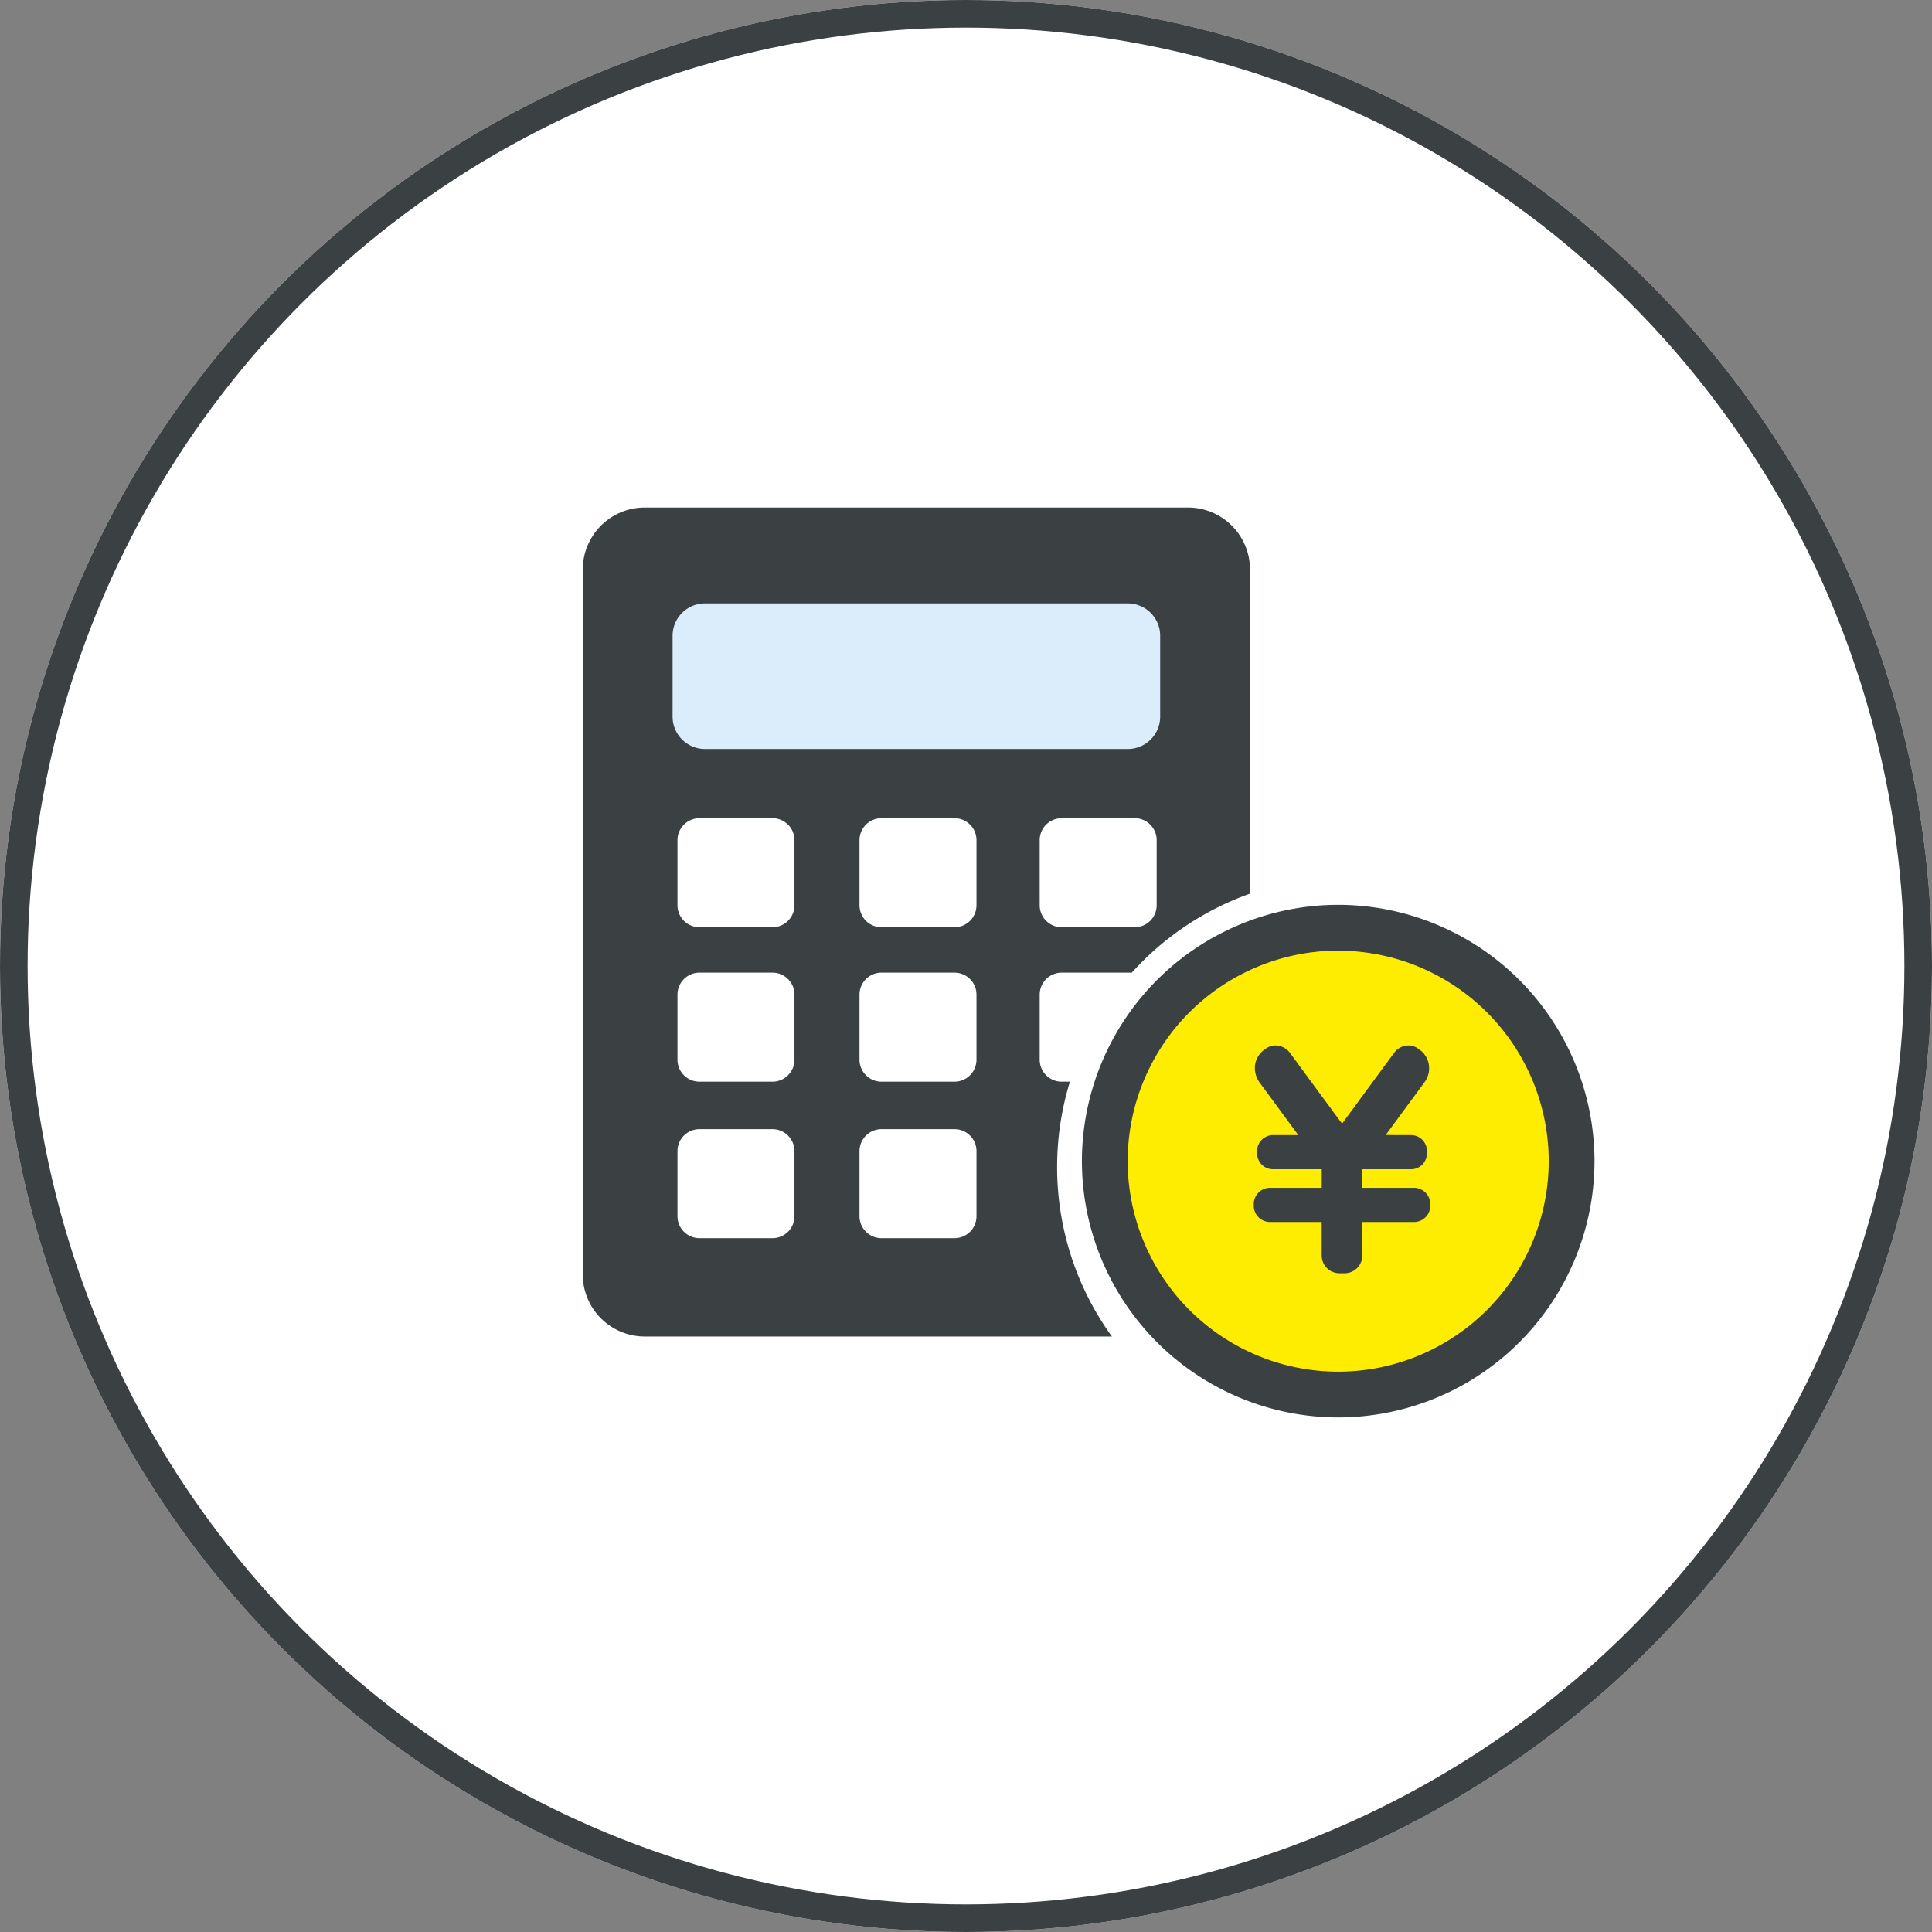
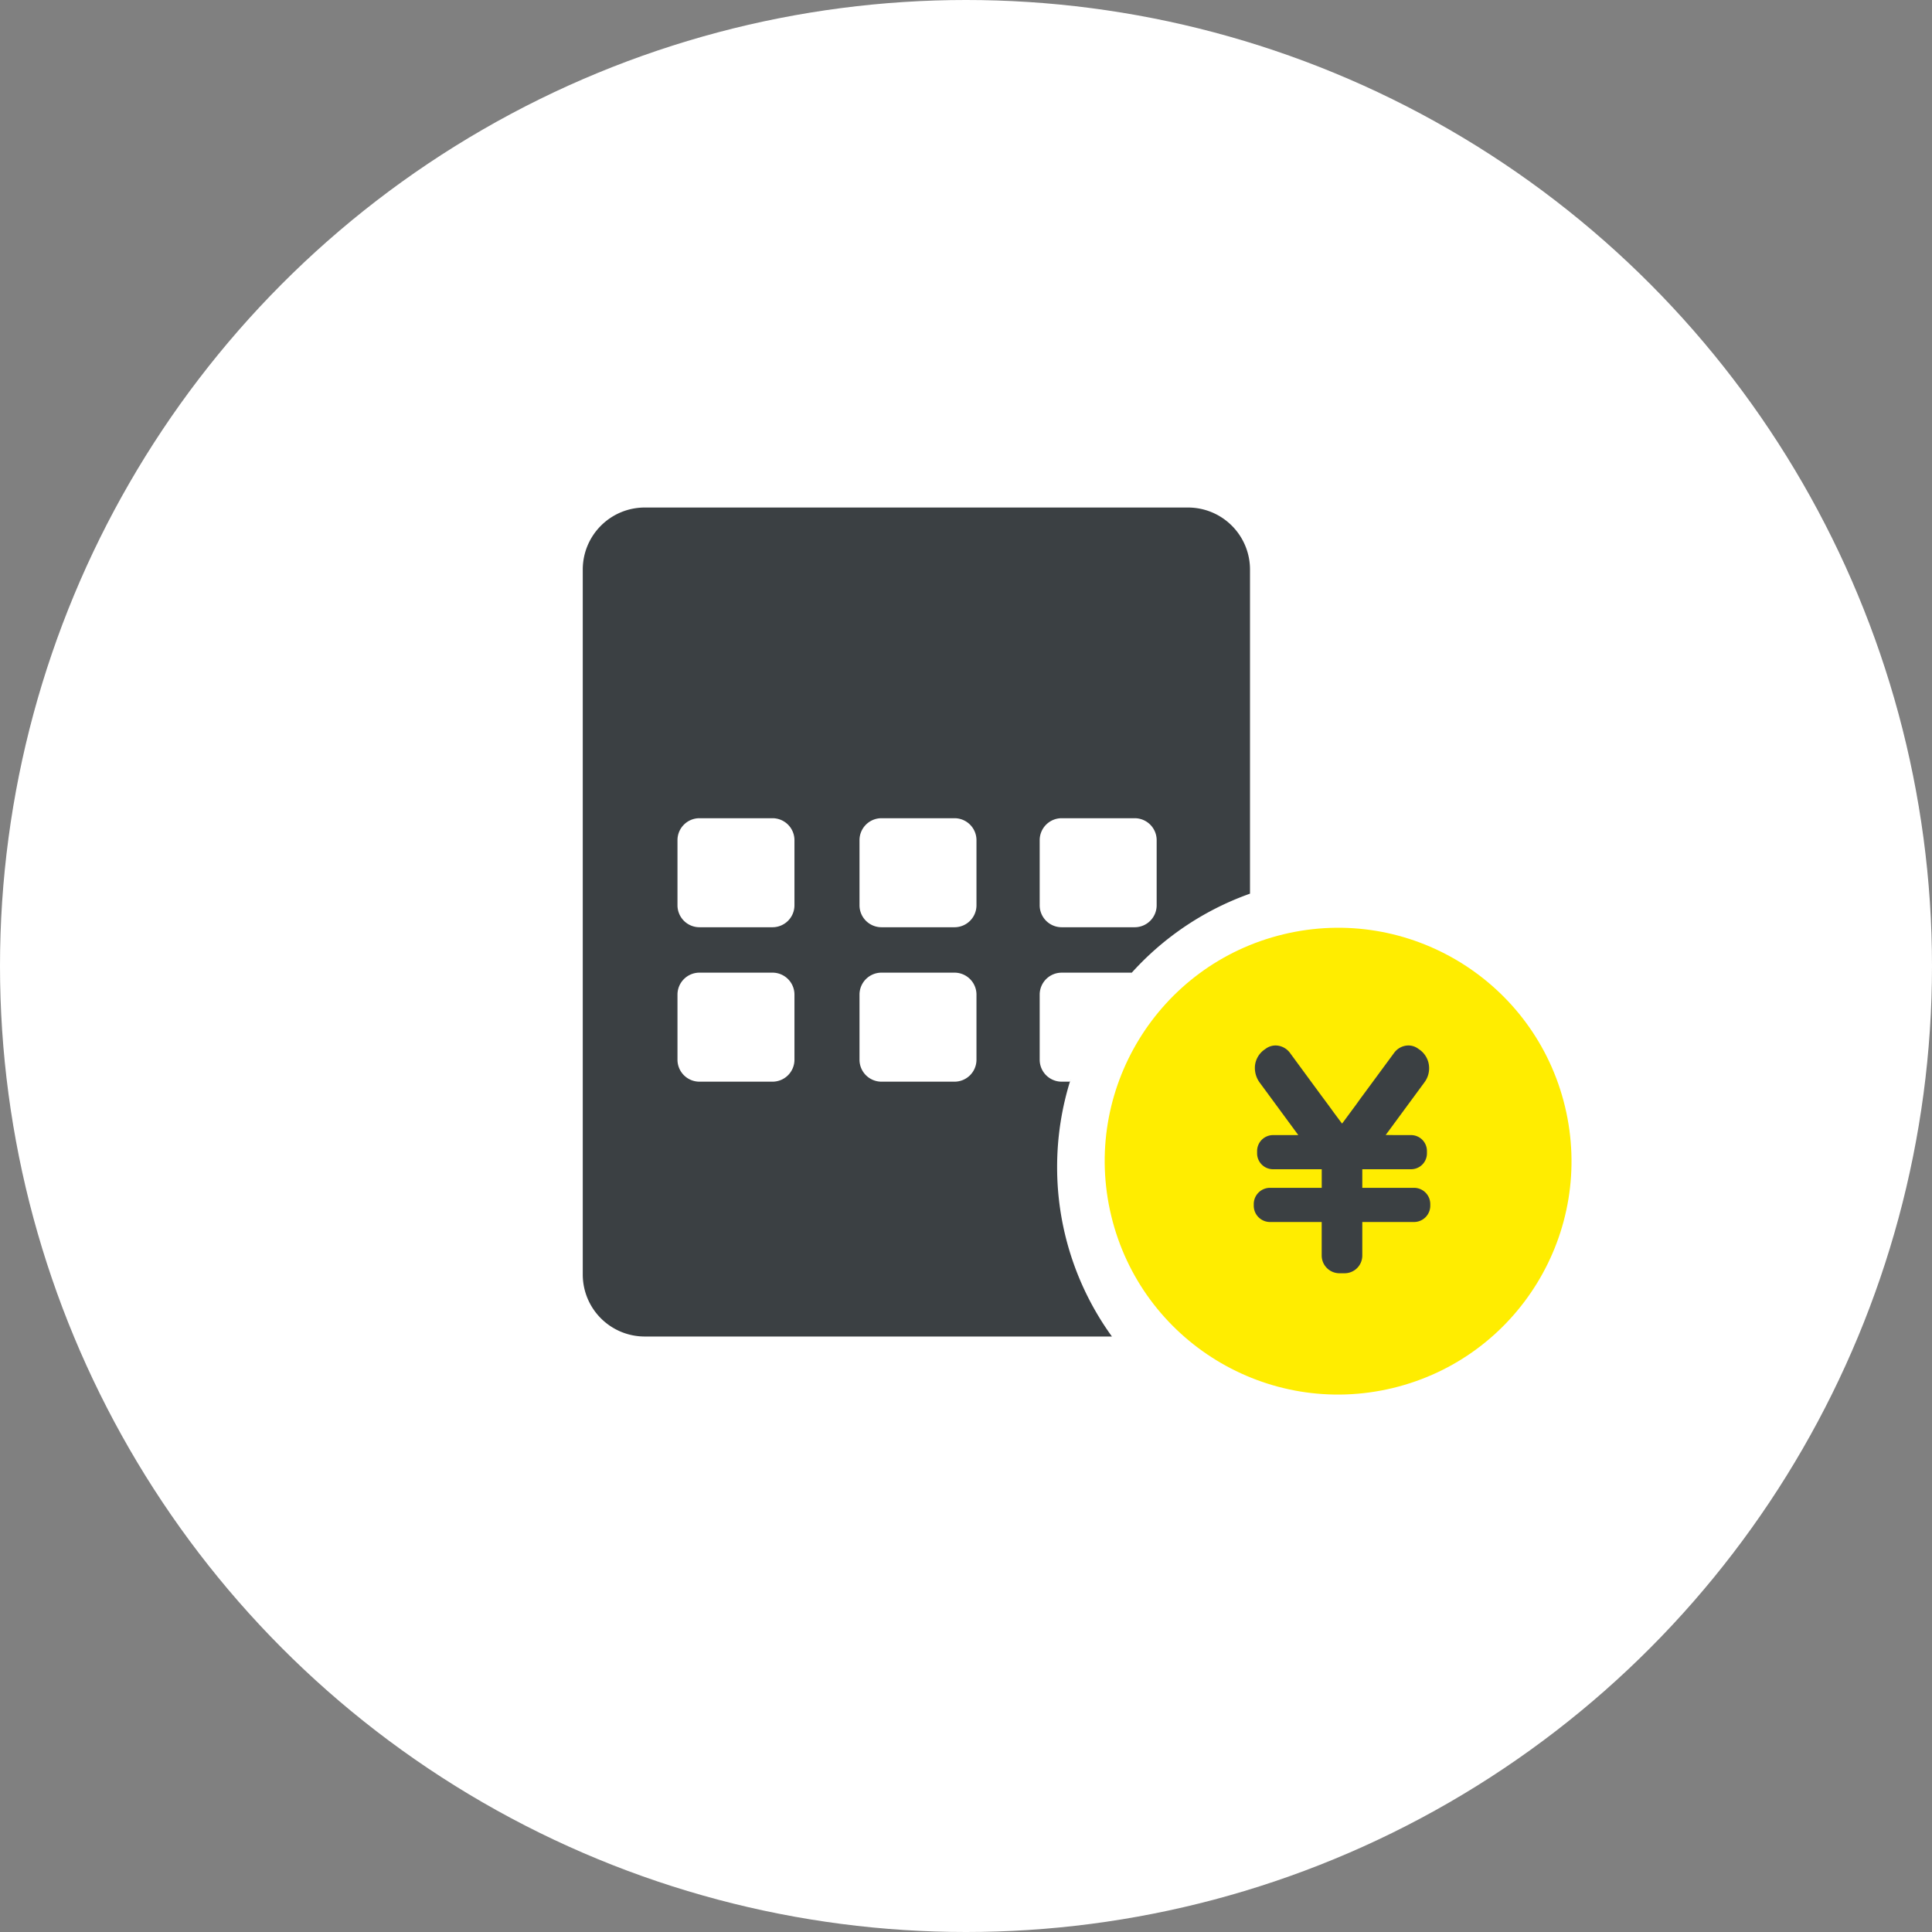
<svg xmlns="http://www.w3.org/2000/svg" width="140" height="140" viewBox="0 0 140 140">
  <rect x="0" y="0" width="140" height="140" fill="#808080" stroke="none" />
  <g id="グループ_13815" data-name="グループ 13815" transform="translate(16499 12533)">
    <g id="楕円形_983" data-name="楕円形 983" transform="translate(-16499 -12533)" fill="#fff" stroke="#3b4043" stroke-width="2">
      <circle cx="70" cy="70" r="70" stroke="none" />
-       <circle cx="70" cy="70" r="69" fill="none" />
    </g>
    <g id="グループ_13812" data-name="グループ 13812" transform="translate(-16456.771 -12496.221)">
      <path id="パス_47391" data-name="パス 47391" d="M35.449-1298.748a21.014,21.014,0,0,1,13.977-19.8v-23.5a4.494,4.494,0,0,0-4.481-4.481H5.556a4.494,4.494,0,0,0-4.481,4.481v51.11a4.494,4.494,0,0,0,4.481,4.481H39.421A20.911,20.911,0,0,1,35.449-1298.748Z" transform="translate(-1.075 1346.527)" fill="#3b4043" fill-rule="evenodd" />
-       <path id="パス_47392" data-name="パス 47392" d="M32.475-1310.626a2.347,2.347,0,0,1,2.287-2.39H65.52a2.347,2.347,0,0,1,2.287,2.39v5.769a2.347,2.347,0,0,1-2.287,2.39H34.762a2.347,2.347,0,0,1-2.287-2.39Z" transform="translate(-25.966 1319.963)" fill="#dbecfb" fill-rule="evenodd" />
      <path id="パス_47403" data-name="パス 47403" d="M1.592,0H6.884A1.592,1.592,0,0,1,8.476,1.592V6.307A1.592,1.592,0,0,1,6.884,7.9H1.592A1.592,1.592,0,0,1,0,6.307V1.592A1.592,1.592,0,0,1,1.592,0Z" transform="translate(6.864 22.512)" fill="#fff" />
      <path id="パス_47402" data-name="パス 47402" d="M1.592,0H6.884A1.592,1.592,0,0,1,8.476,1.592V6.307A1.592,1.592,0,0,1,6.884,7.9H1.592A1.592,1.592,0,0,1,0,6.307V1.592A1.592,1.592,0,0,1,1.592,0Z" transform="translate(20.054 22.512)" fill="#fff" />
      <path id="パス_47401" data-name="パス 47401" d="M1.592,0H6.884A1.592,1.592,0,0,1,8.476,1.592V6.307A1.592,1.592,0,0,1,6.884,7.9H1.592A1.592,1.592,0,0,1,0,6.307V1.592A1.592,1.592,0,0,1,1.592,0Z" transform="translate(33.111 22.512)" fill="#fff" />
      <path id="パス_47400" data-name="パス 47400" d="M1.592,0H6.884A1.592,1.592,0,0,1,8.476,1.592V6.307A1.592,1.592,0,0,1,6.884,7.9H1.592A1.592,1.592,0,0,1,0,6.307V1.592A1.592,1.592,0,0,1,1.592,0Z" transform="translate(6.864 33.703)" fill="#fff" />
      <path id="パス_47399" data-name="パス 47399" d="M1.592,0H6.884A1.592,1.592,0,0,1,8.476,1.592V6.307A1.592,1.592,0,0,1,6.884,7.9H1.592A1.592,1.592,0,0,1,0,6.307V1.592A1.592,1.592,0,0,1,1.592,0Z" transform="translate(20.054 33.703)" fill="#fff" />
      <path id="パス_47398" data-name="パス 47398" d="M0,0H.205" transform="translate(39.79 33.703)" fill="#fff" />
      <path id="パス_47393" data-name="パス 47393" d="M162.981-1176.05h-.595a1.592,1.592,0,0,1-1.592-1.592v-4.715a1.592,1.592,0,0,1,1.592-1.592h5.087" transform="translate(-127.683 1217.653)" fill="#fff" fill-rule="evenodd" />
-       <path id="パス_47397" data-name="パス 47397" d="M1.592,0H6.884A1.592,1.592,0,0,1,8.476,1.592V6.307A1.592,1.592,0,0,1,6.884,7.9H1.592A1.592,1.592,0,0,1,0,6.307V1.592A1.592,1.592,0,0,1,1.592,0Z" transform="translate(6.864 45.044)" fill="#fff" />
-       <path id="パス_47396" data-name="パス 47396" d="M1.592,0H6.884A1.592,1.592,0,0,1,8.476,1.592V6.307A1.592,1.592,0,0,1,6.884,7.9H1.592A1.592,1.592,0,0,1,0,6.307V1.592A1.592,1.592,0,0,1,1.592,0Z" transform="translate(20.054 45.044)" fill="#fff" />
      <g id="グループ_13468" data-name="グループ 13468" transform="translate(34.337 26.96)">
        <ellipse id="楕円形_860" data-name="楕円形 860" cx="16.914" cy="16.914" rx="16.914" ry="16.914" transform="matrix(0.972, -0.234, 0.234, 0.972, 0, 7.921)" fill="#ffed00" />
-         <path id="パス_47394" data-name="パス 47394" d="M194.116-1170.5a18.594,18.594,0,0,1-18.573-18.573,18.594,18.594,0,0,1,18.573-18.573,18.594,18.594,0,0,1,18.573,18.573A18.594,18.594,0,0,1,194.116-1170.5Zm0-33.828a15.273,15.273,0,0,0-15.256,15.256,15.273,15.273,0,0,0,15.256,15.256,15.273,15.273,0,0,0,15.256-15.256A15.273,15.273,0,0,0,194.116-1204.325Z" transform="translate(-173.711 1209.474)" fill="#3b4043" />
      </g>
      <path id="パス_47395" data-name="パス 47395" d="M236.781-1145.711h3.751v2.431a1.288,1.288,0,0,0,1.283,1.283h.377a1.282,1.282,0,0,0,1.282-1.283v-2.431h3.751a1.179,1.179,0,0,0,1.175-1.176v-.126a1.179,1.179,0,0,0-1.175-1.175h-3.751v-1.346h3.536a1.151,1.151,0,0,0,1.148-1.148v-.17a1.153,1.153,0,0,0-1.148-1.157h-1.167l-.667-.009,0-.011.055-.07,2.746-3.732a1.7,1.7,0,0,0,.323-1.256,1.636,1.636,0,0,0-.637-1.085l-.153-.108a1.2,1.2,0,0,0-.7-.224,1.3,1.3,0,0,0-1.031.538l-2.306,3.131-.081.108-.4.556-.439.593-.422.574-.108.139-.019.019-.546-.732-.431-.593-.413-.556-.081-.108-2.3-3.131a1.323,1.323,0,0,0-1.041-.538,1.223,1.223,0,0,0-.7.224l-.152.108a1.636,1.636,0,0,0-.637,1.085,1.789,1.789,0,0,0,.323,1.256l2.745,3.732.038.044.017.046H237a1.159,1.159,0,0,0-1.149,1.157v.17a1.156,1.156,0,0,0,1.149,1.148h3.535v1.346h-3.751a1.179,1.179,0,0,0-1.175,1.175v.125A1.18,1.18,0,0,0,236.781-1145.711Z" transform="translate(-186.986 1197.483)" fill="#3b4043" />
    </g>
  </g>
</svg>